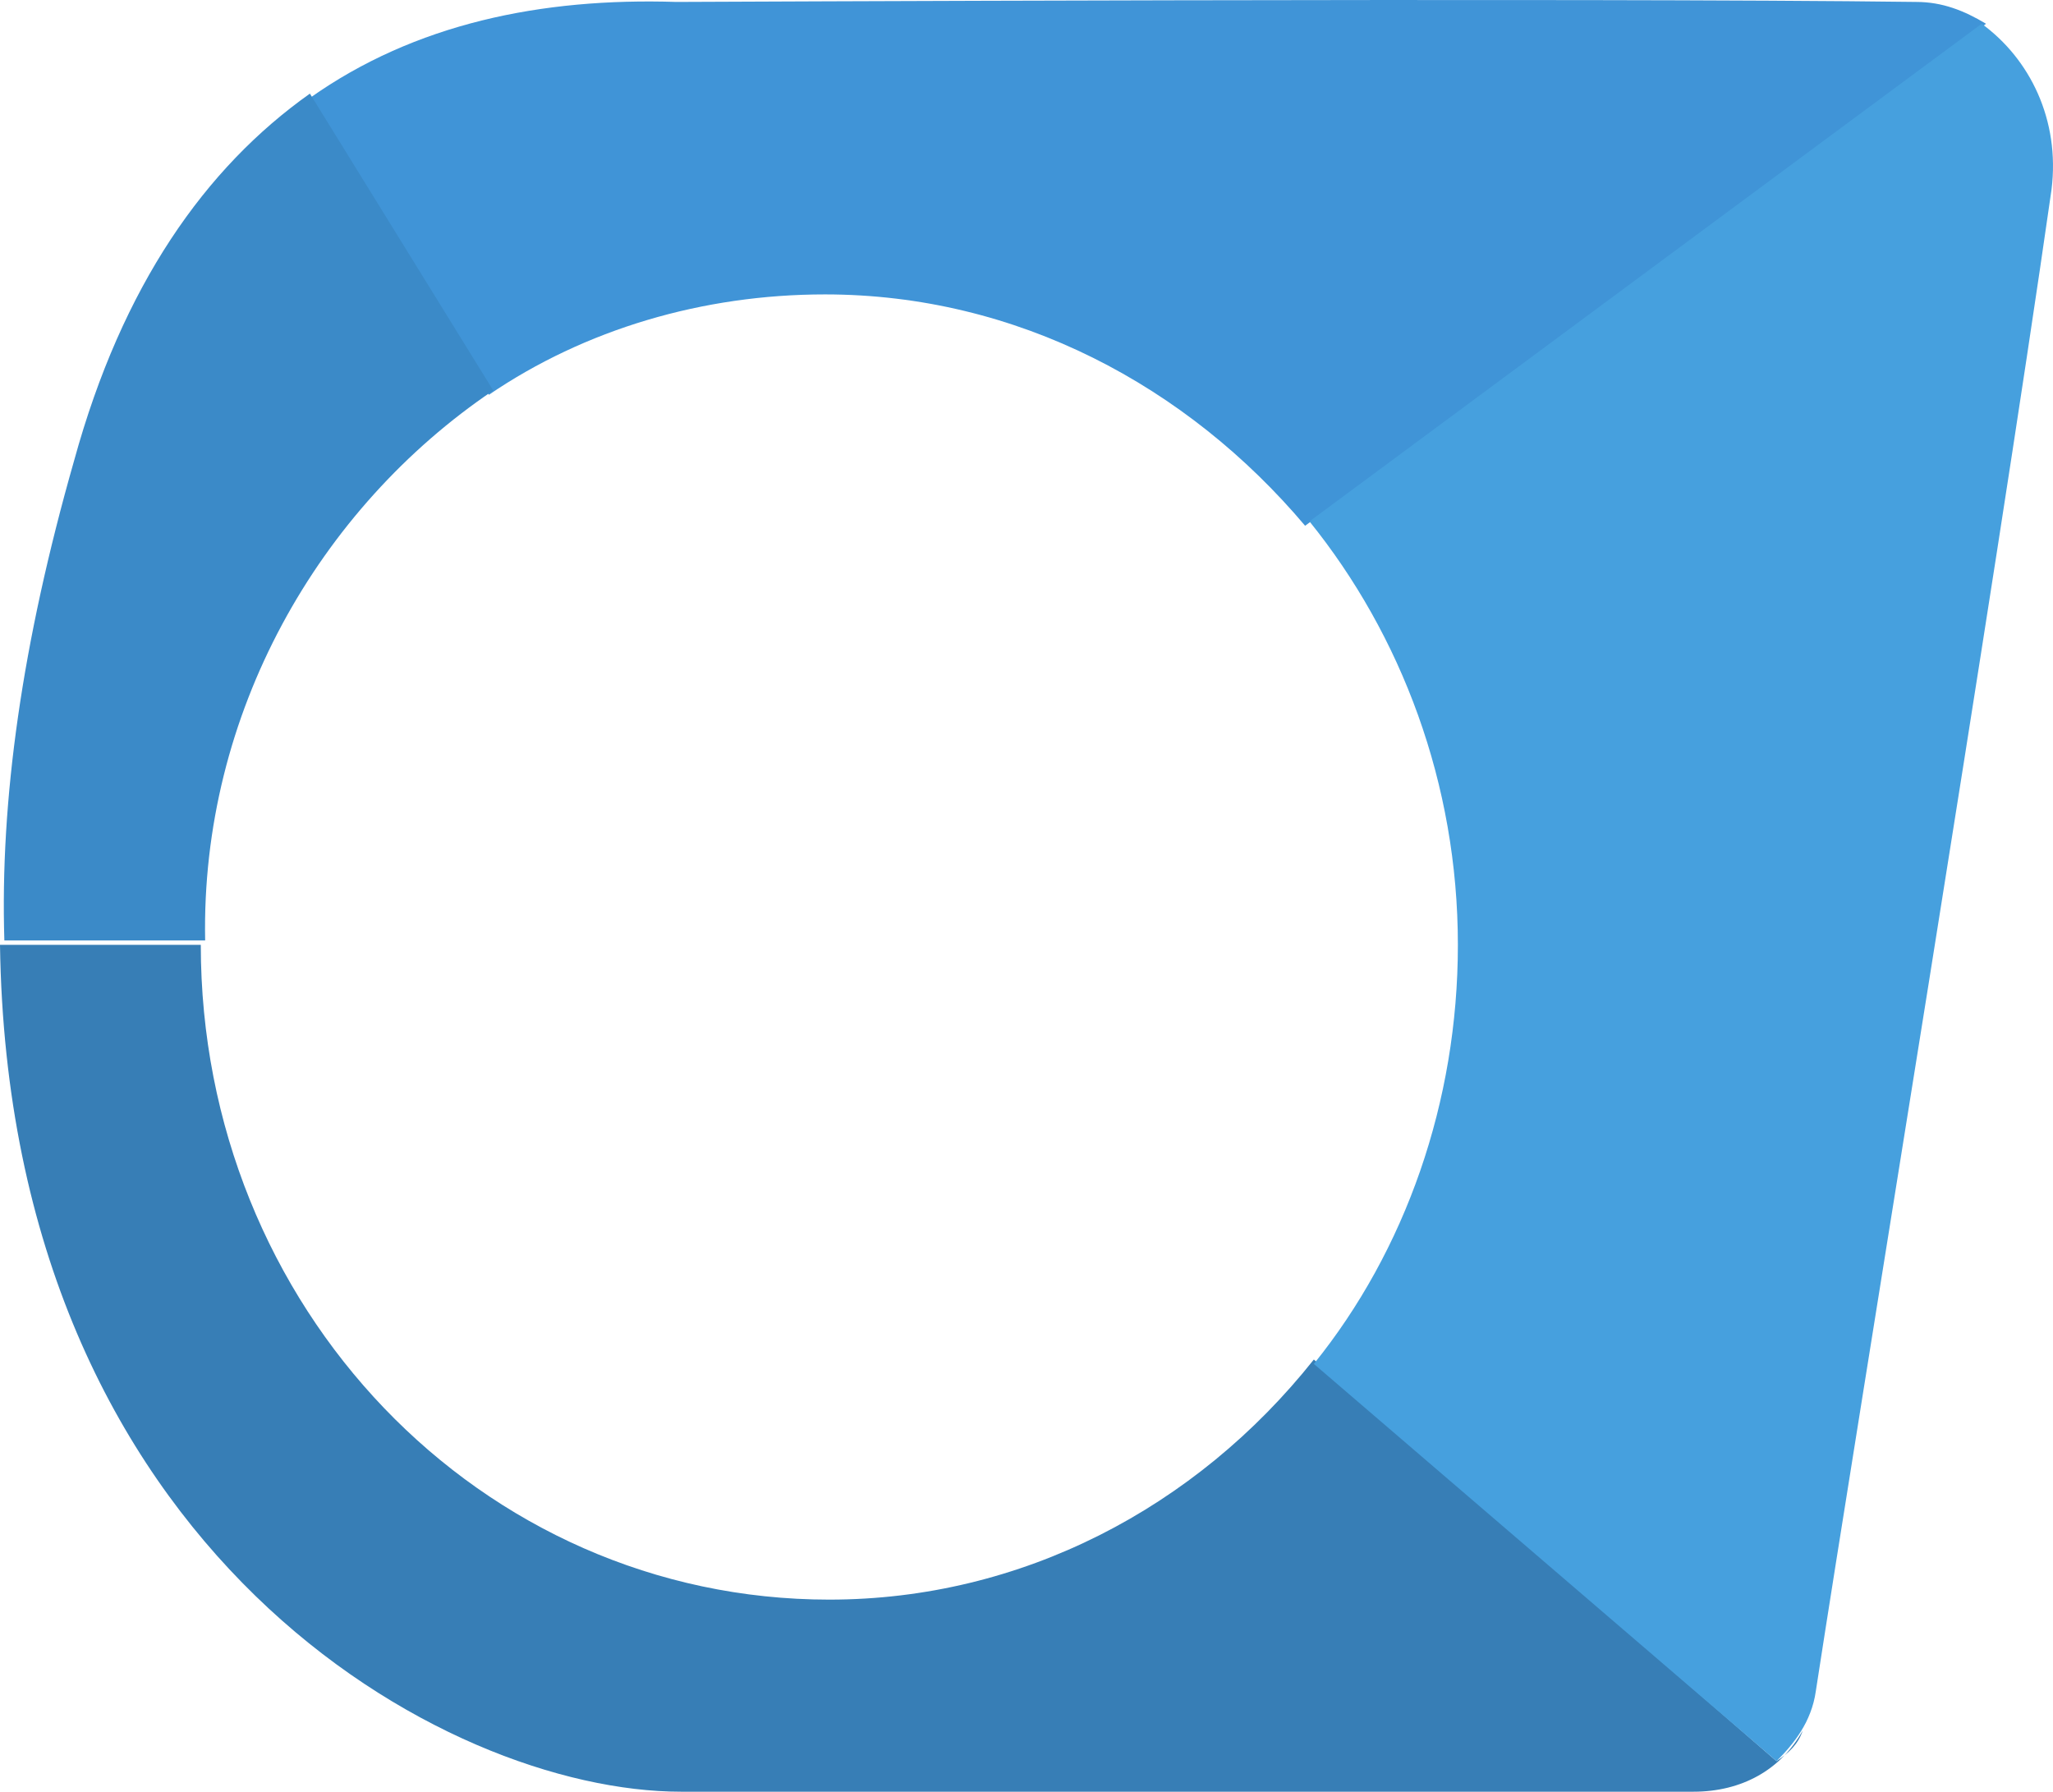
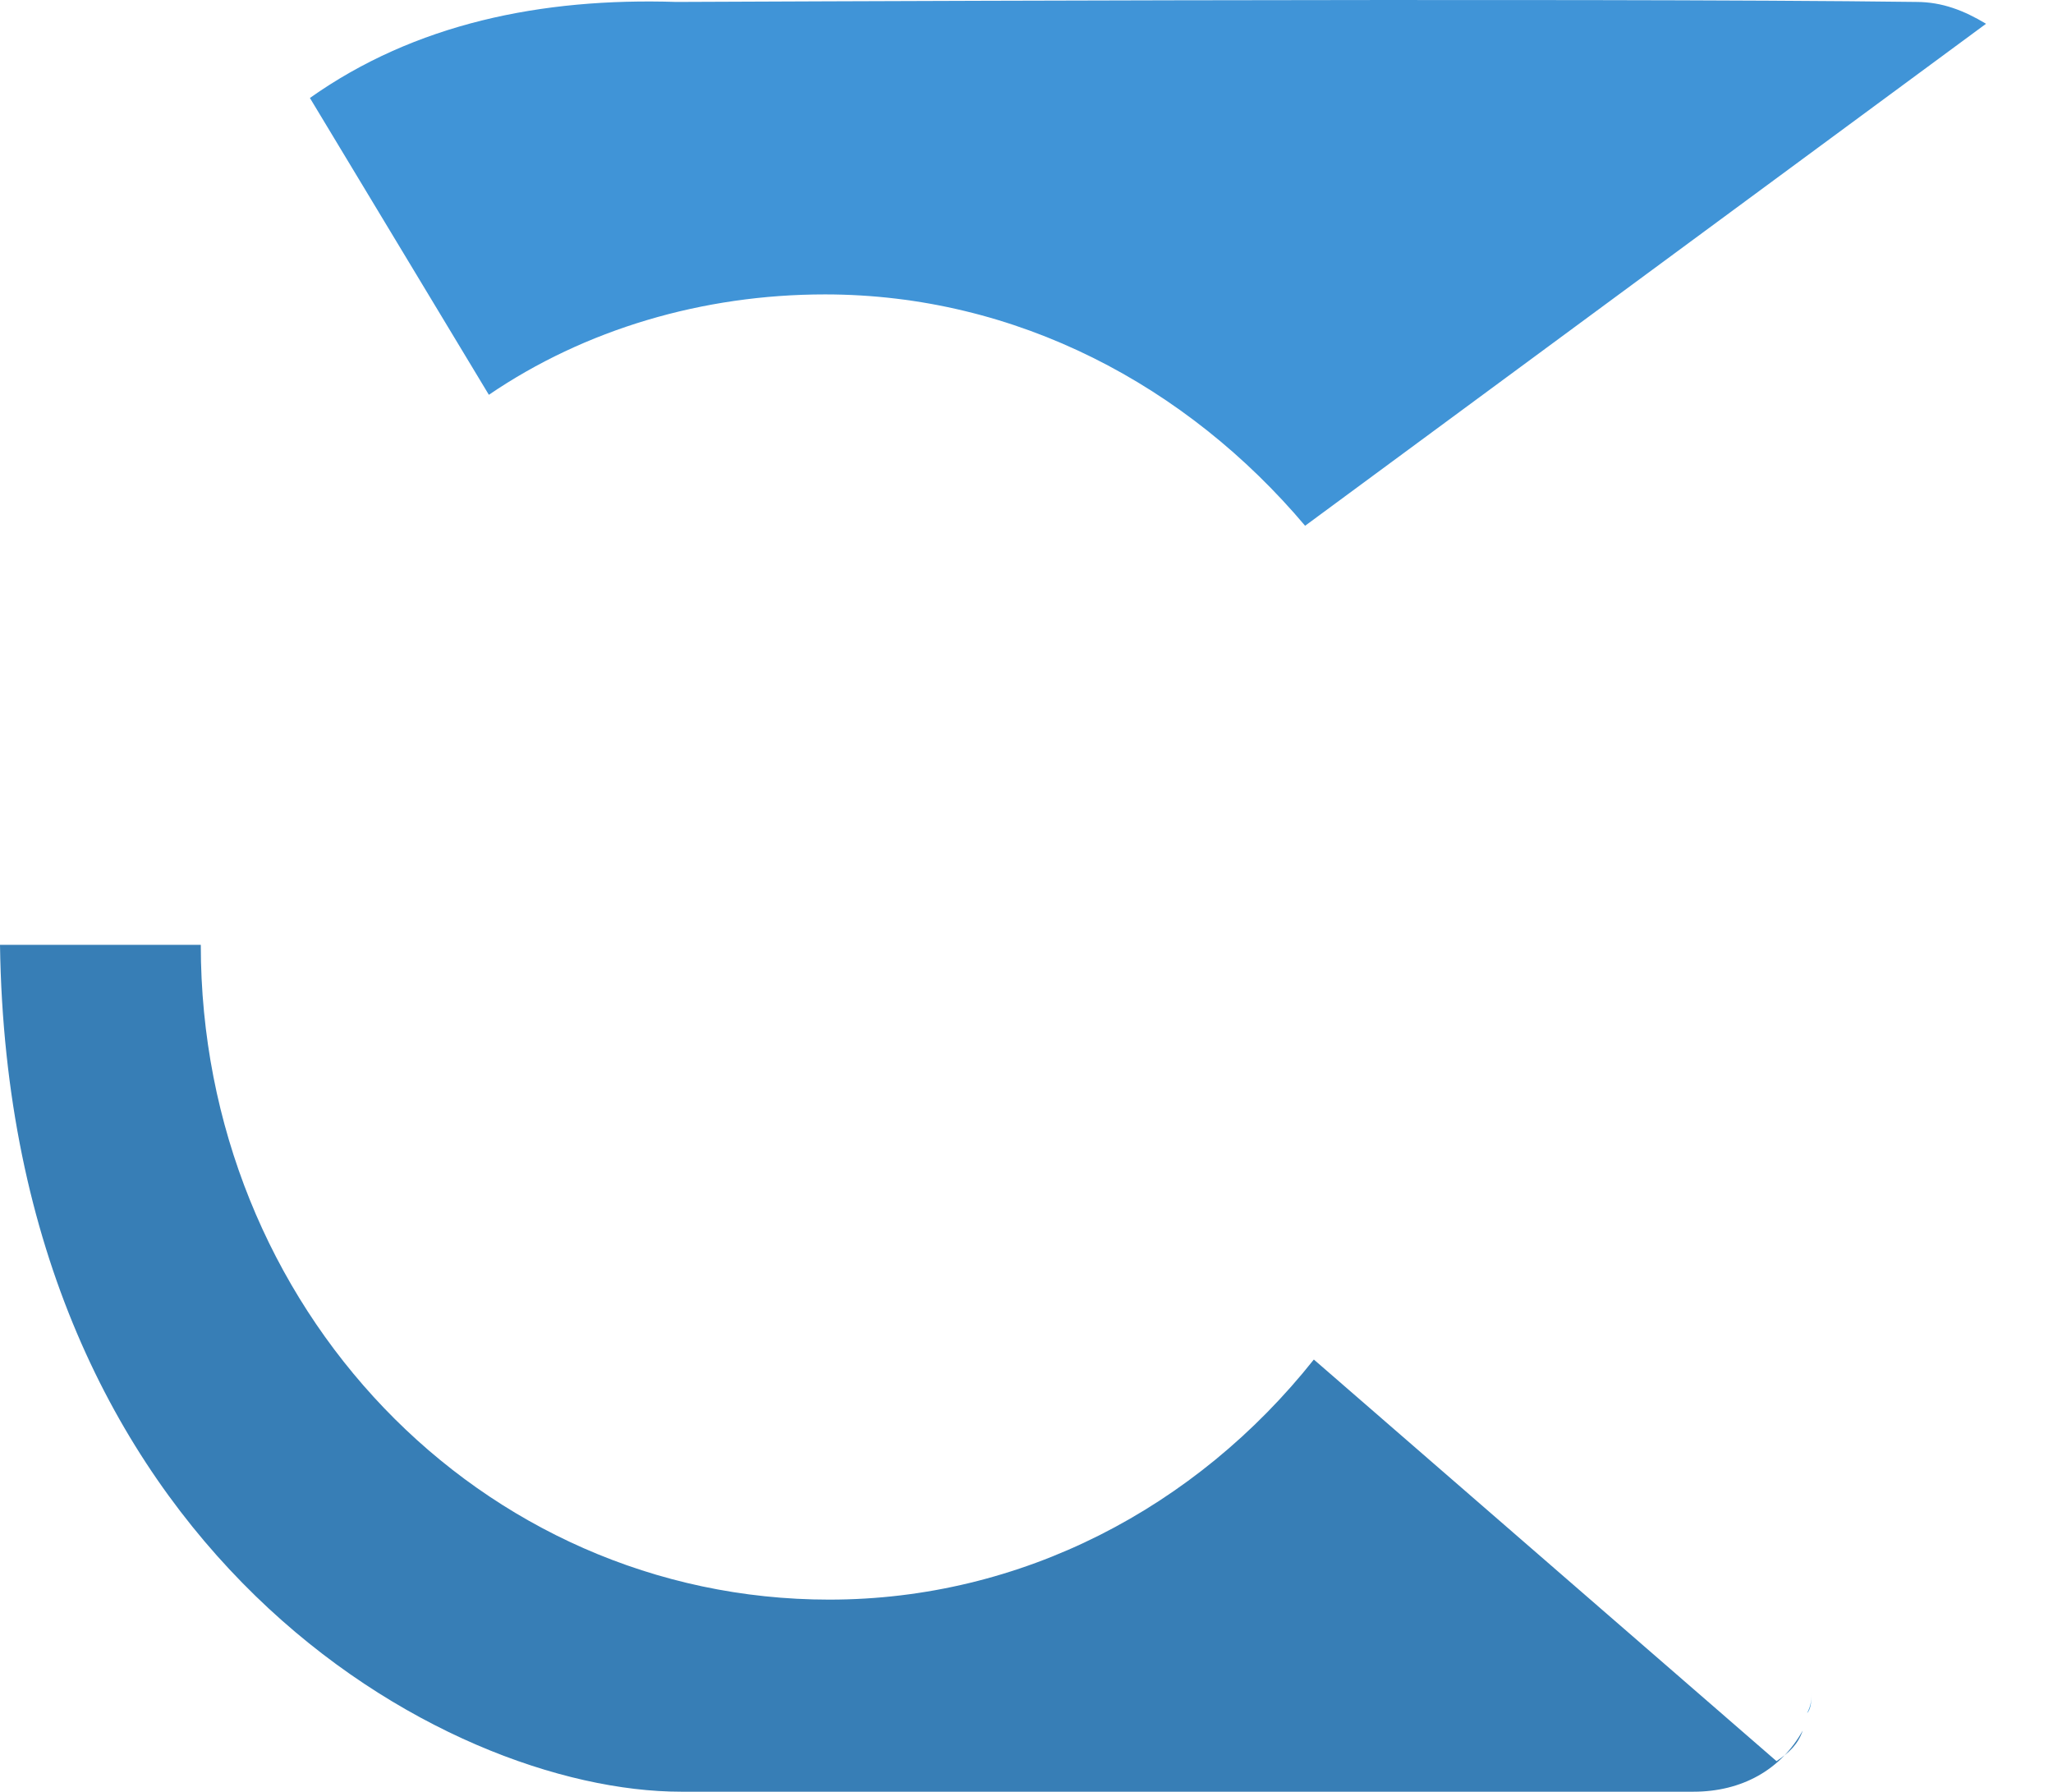
<svg xmlns="http://www.w3.org/2000/svg" xmlns:ns1="http://www.inkscape.org/namespaces/inkscape" xmlns:ns2="http://sodipodi.sourceforge.net/DTD/sodipodi-0.dtd" width="700.867mm" height="611.614mm" viewBox="0 0 700.867 611.614" version="1.1" id="svg5" ns1:version="1.1 (c68e22c387, 2021-05-23)" ns2:docname="logo.svg">
  <ns2:namedview id="namedview7" pagecolor="#ffffff" bordercolor="#999999" borderopacity="1" ns1:pageshadow="0" ns1:pageopacity="0" ns1:pagecheckerboard="0" ns1:document-units="mm" showgrid="false" fit-margin-top="0" fit-margin-left="0" fit-margin-right="0" fit-margin-bottom="0" ns1:zoom="0.068740913" ns1:cx="5098.8558" ns1:cy="3396.8126" ns1:window-width="2560" ns1:window-height="1369" ns1:window-x="3832" ns1:window-y="1123" ns1:window-maximized="1" ns1:current-layer="layer1" />
  <defs id="defs2" />
  <g ns1:label="Ebene 1" ns1:groupmode="layer" id="layer1" transform="translate(1558.699,296.23)">
    <path d="m -1327.729,-295.567 c -46.194,-1.492 -89.408,7.451 -125.171,32.78 l 61.095,101.328 c 32.783,-22.348 73.016,-34.272 114.74,-34.272 65.566,0 123.68,31.295 163.914,78.976 v 0 l 232.459,-171.362 c -7.451,-4.47 -14.901,-7.451 -23.841,-7.451 -113.252,-1.492 -420.217,0 -423.197,0" style="fill:#4094d7;fill-opacity:1;fill-rule:nonzero;stroke:none;stroke-width:0.035" id="path846" />
    <path d="m -1275.575,249.817 c -119.21,0 -214.578,-99.836 -214.578,-223.516 h -68.546 c 2.98,207.126 151.993,289.084 232.459,289.084 h 345.708 c 16.394,0 29.803,-7.451 37.253,-20.863 -1.489,4.47 -4.47,7.451 -8.939,10.432 L -1110.17,167.859 v 0 c -40.234,50.666 -99.84,81.957 -165.405,81.957" style="fill:#377eb6;fill-opacity:1;fill-rule:nonzero;stroke:none;stroke-width:0.035" id="path848" />
-     <path d="m -943.278,293.032 c 1.492,-1.492 1.492,-2.981 1.492,-4.47 0,1.489 -1.492,2.977 -1.492,4.47" style="fill:#46a0de;fill-opacity:1;fill-rule:nonzero;stroke:none;stroke-width:0.035" id="path850" />
    <path d="m -944.767,294.521 c 0,0 1.489,0 0,0 1.489,0 0,0 0,0" style="fill:#46a0de;fill-opacity:1;fill-rule:nonzero;stroke:none;stroke-width:0.035" id="path852" />
    <path d="m -941.786,288.562 c 1.489,-1.492 1.489,-4.473 1.489,-7.451 0,2.977 0,4.47 -1.489,7.451" style="fill:#46a0de;fill-opacity:1;fill-rule:nonzero;stroke:none;stroke-width:0.035" id="path854" />
-     <path d="m -858.34,-231.492 c 2.981,-23.844 -7.451,-44.704 -23.841,-56.624 l -229.482,169.873 c 31.295,38.742 50.666,89.408 50.666,144.544 0,53.643 -17.882,104.306 -49.174,143.051 l 157.953,135.601 c 5.958,-5.962 11.92,-13.413 13.409,-23.841 14.901,-96.859 61.098,-377.003 80.469,-512.604" style="fill:#46a0de;fill-opacity:1;fill-rule:nonzero;stroke:none;stroke-width:0.035" id="path856" />
-     <path d="m -1390.314,-162.947 -62.586,-101.328 c -35.763,25.333 -64.075,65.567 -80.467,125.169 -17.881,62.586 -25.332,116.233 -23.842,163.915 h 68.546 c -1.49,-77.484 38.743,-147.521 98.349,-187.755" style="fill:#3b8ac8;fill-opacity:1;fill-rule:nonzero;stroke:none;stroke-width:0.035" id="path858" />
  </g>
</svg>